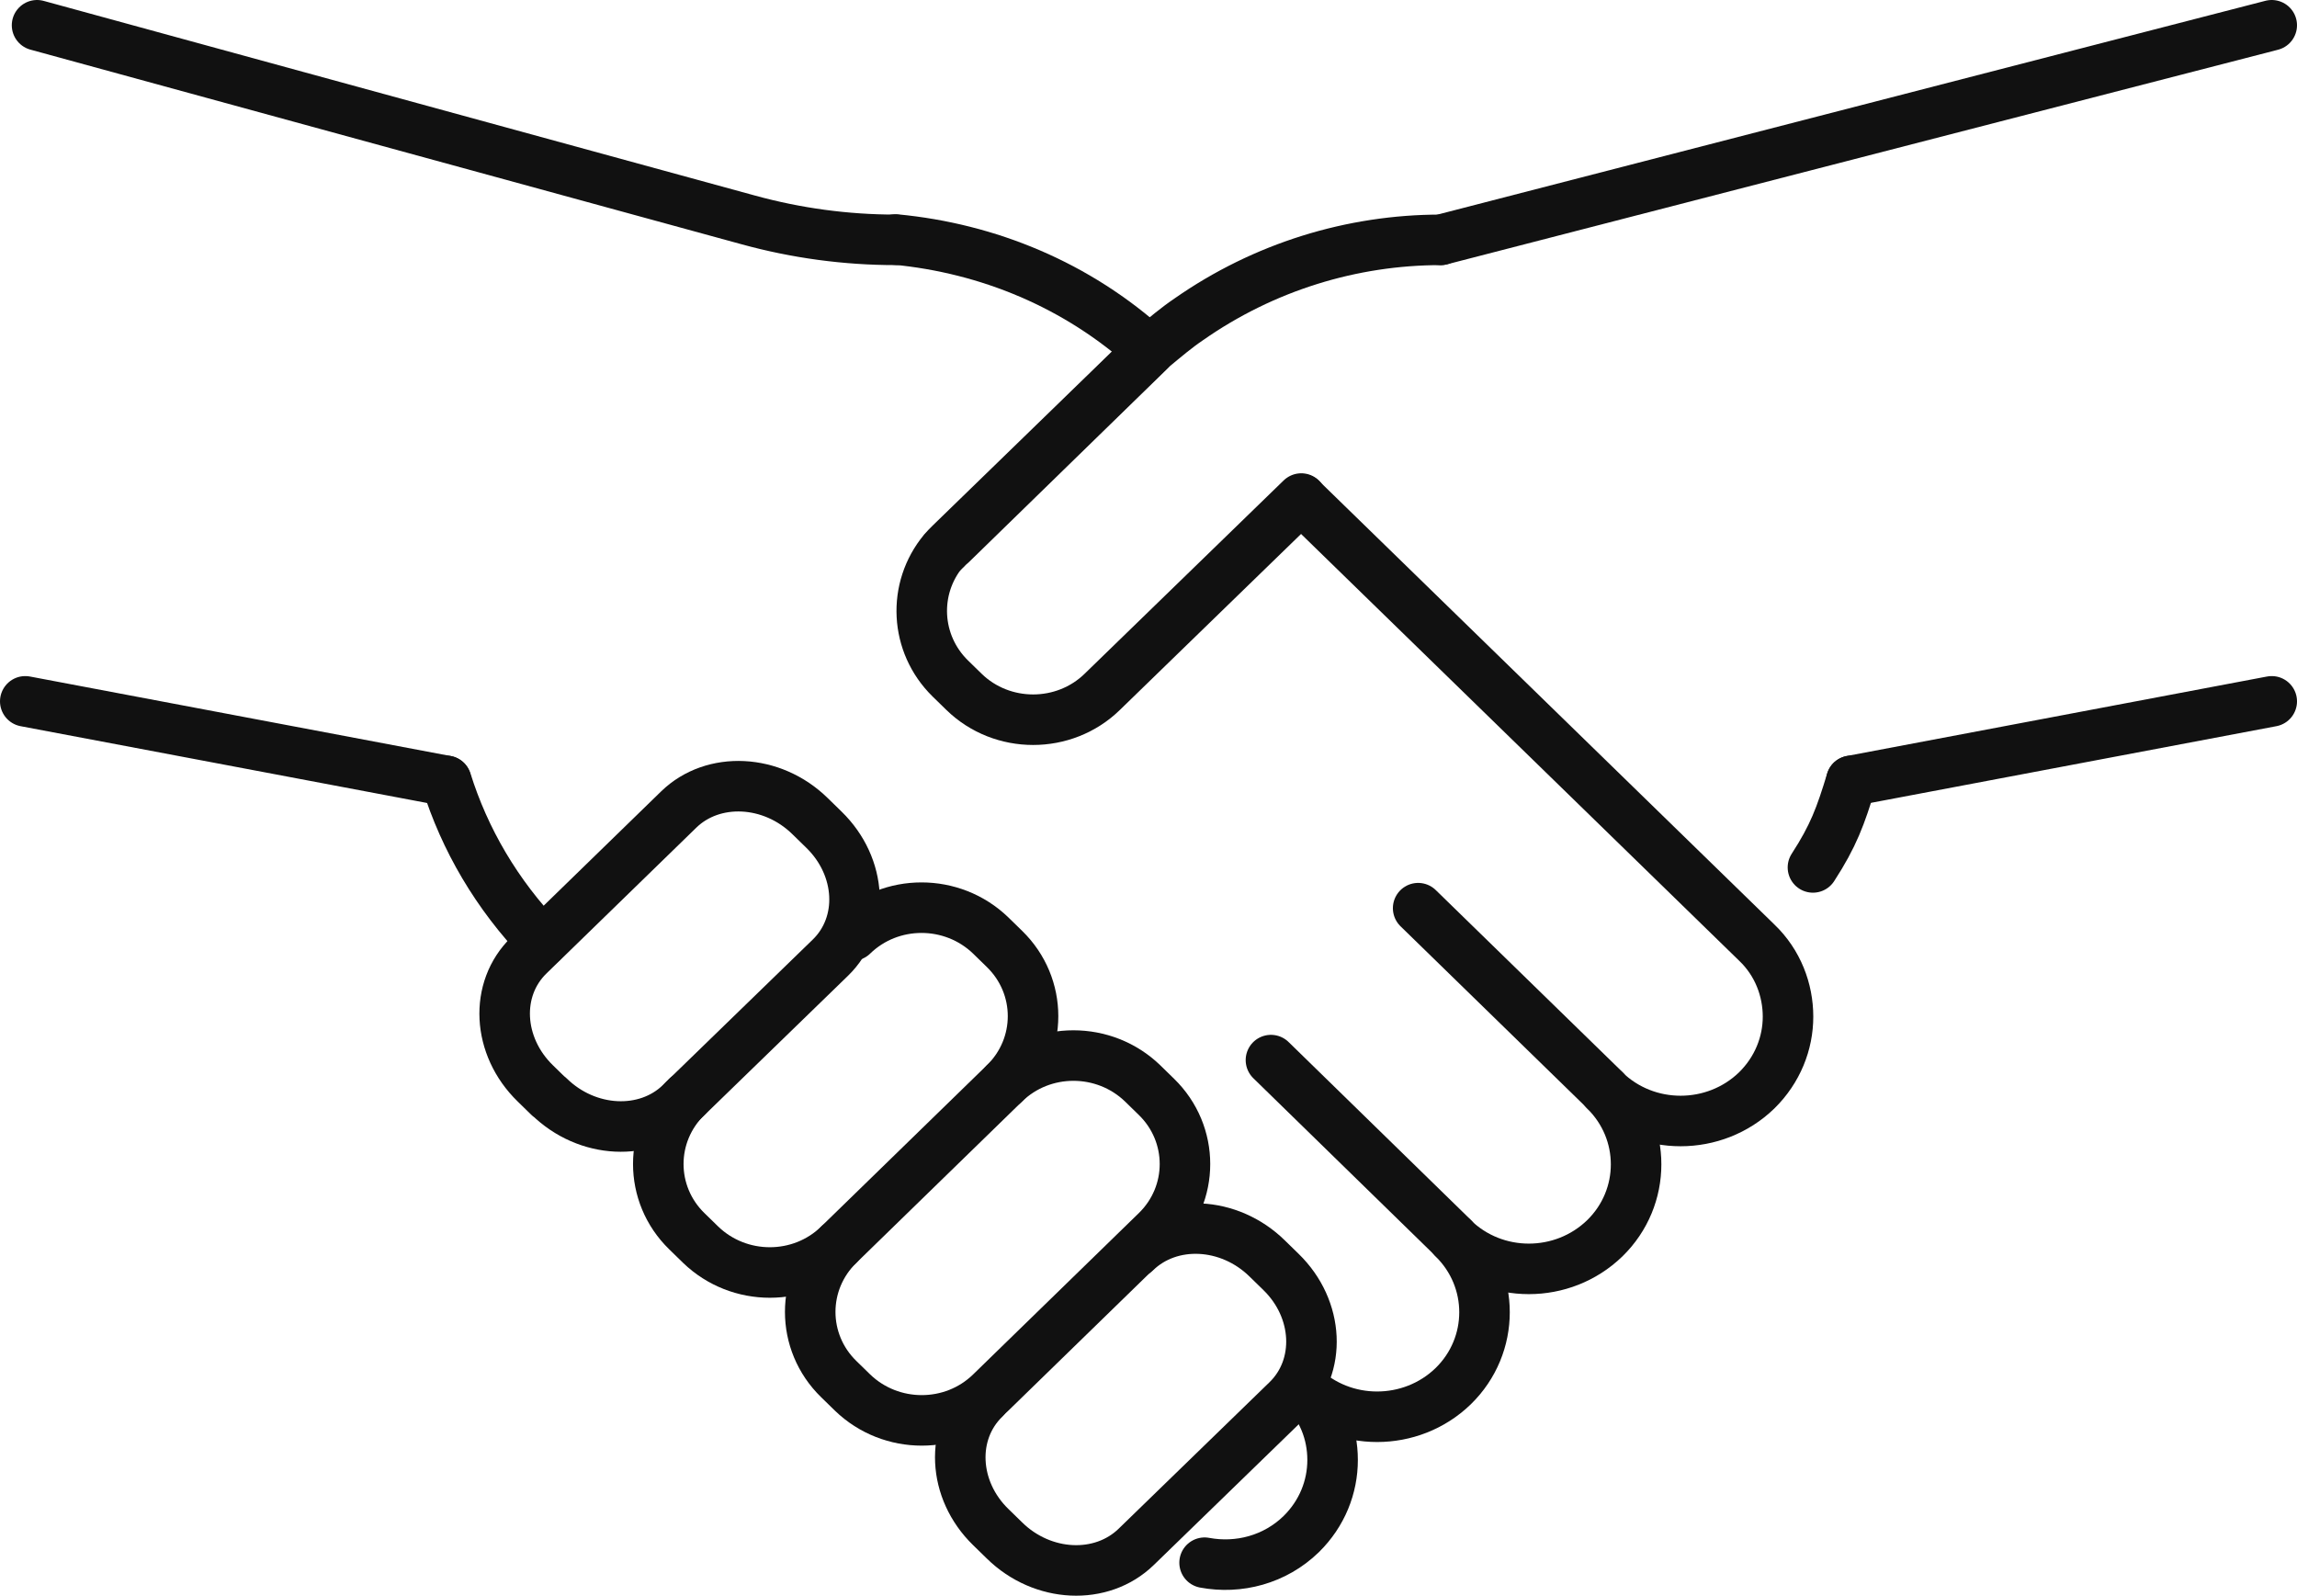
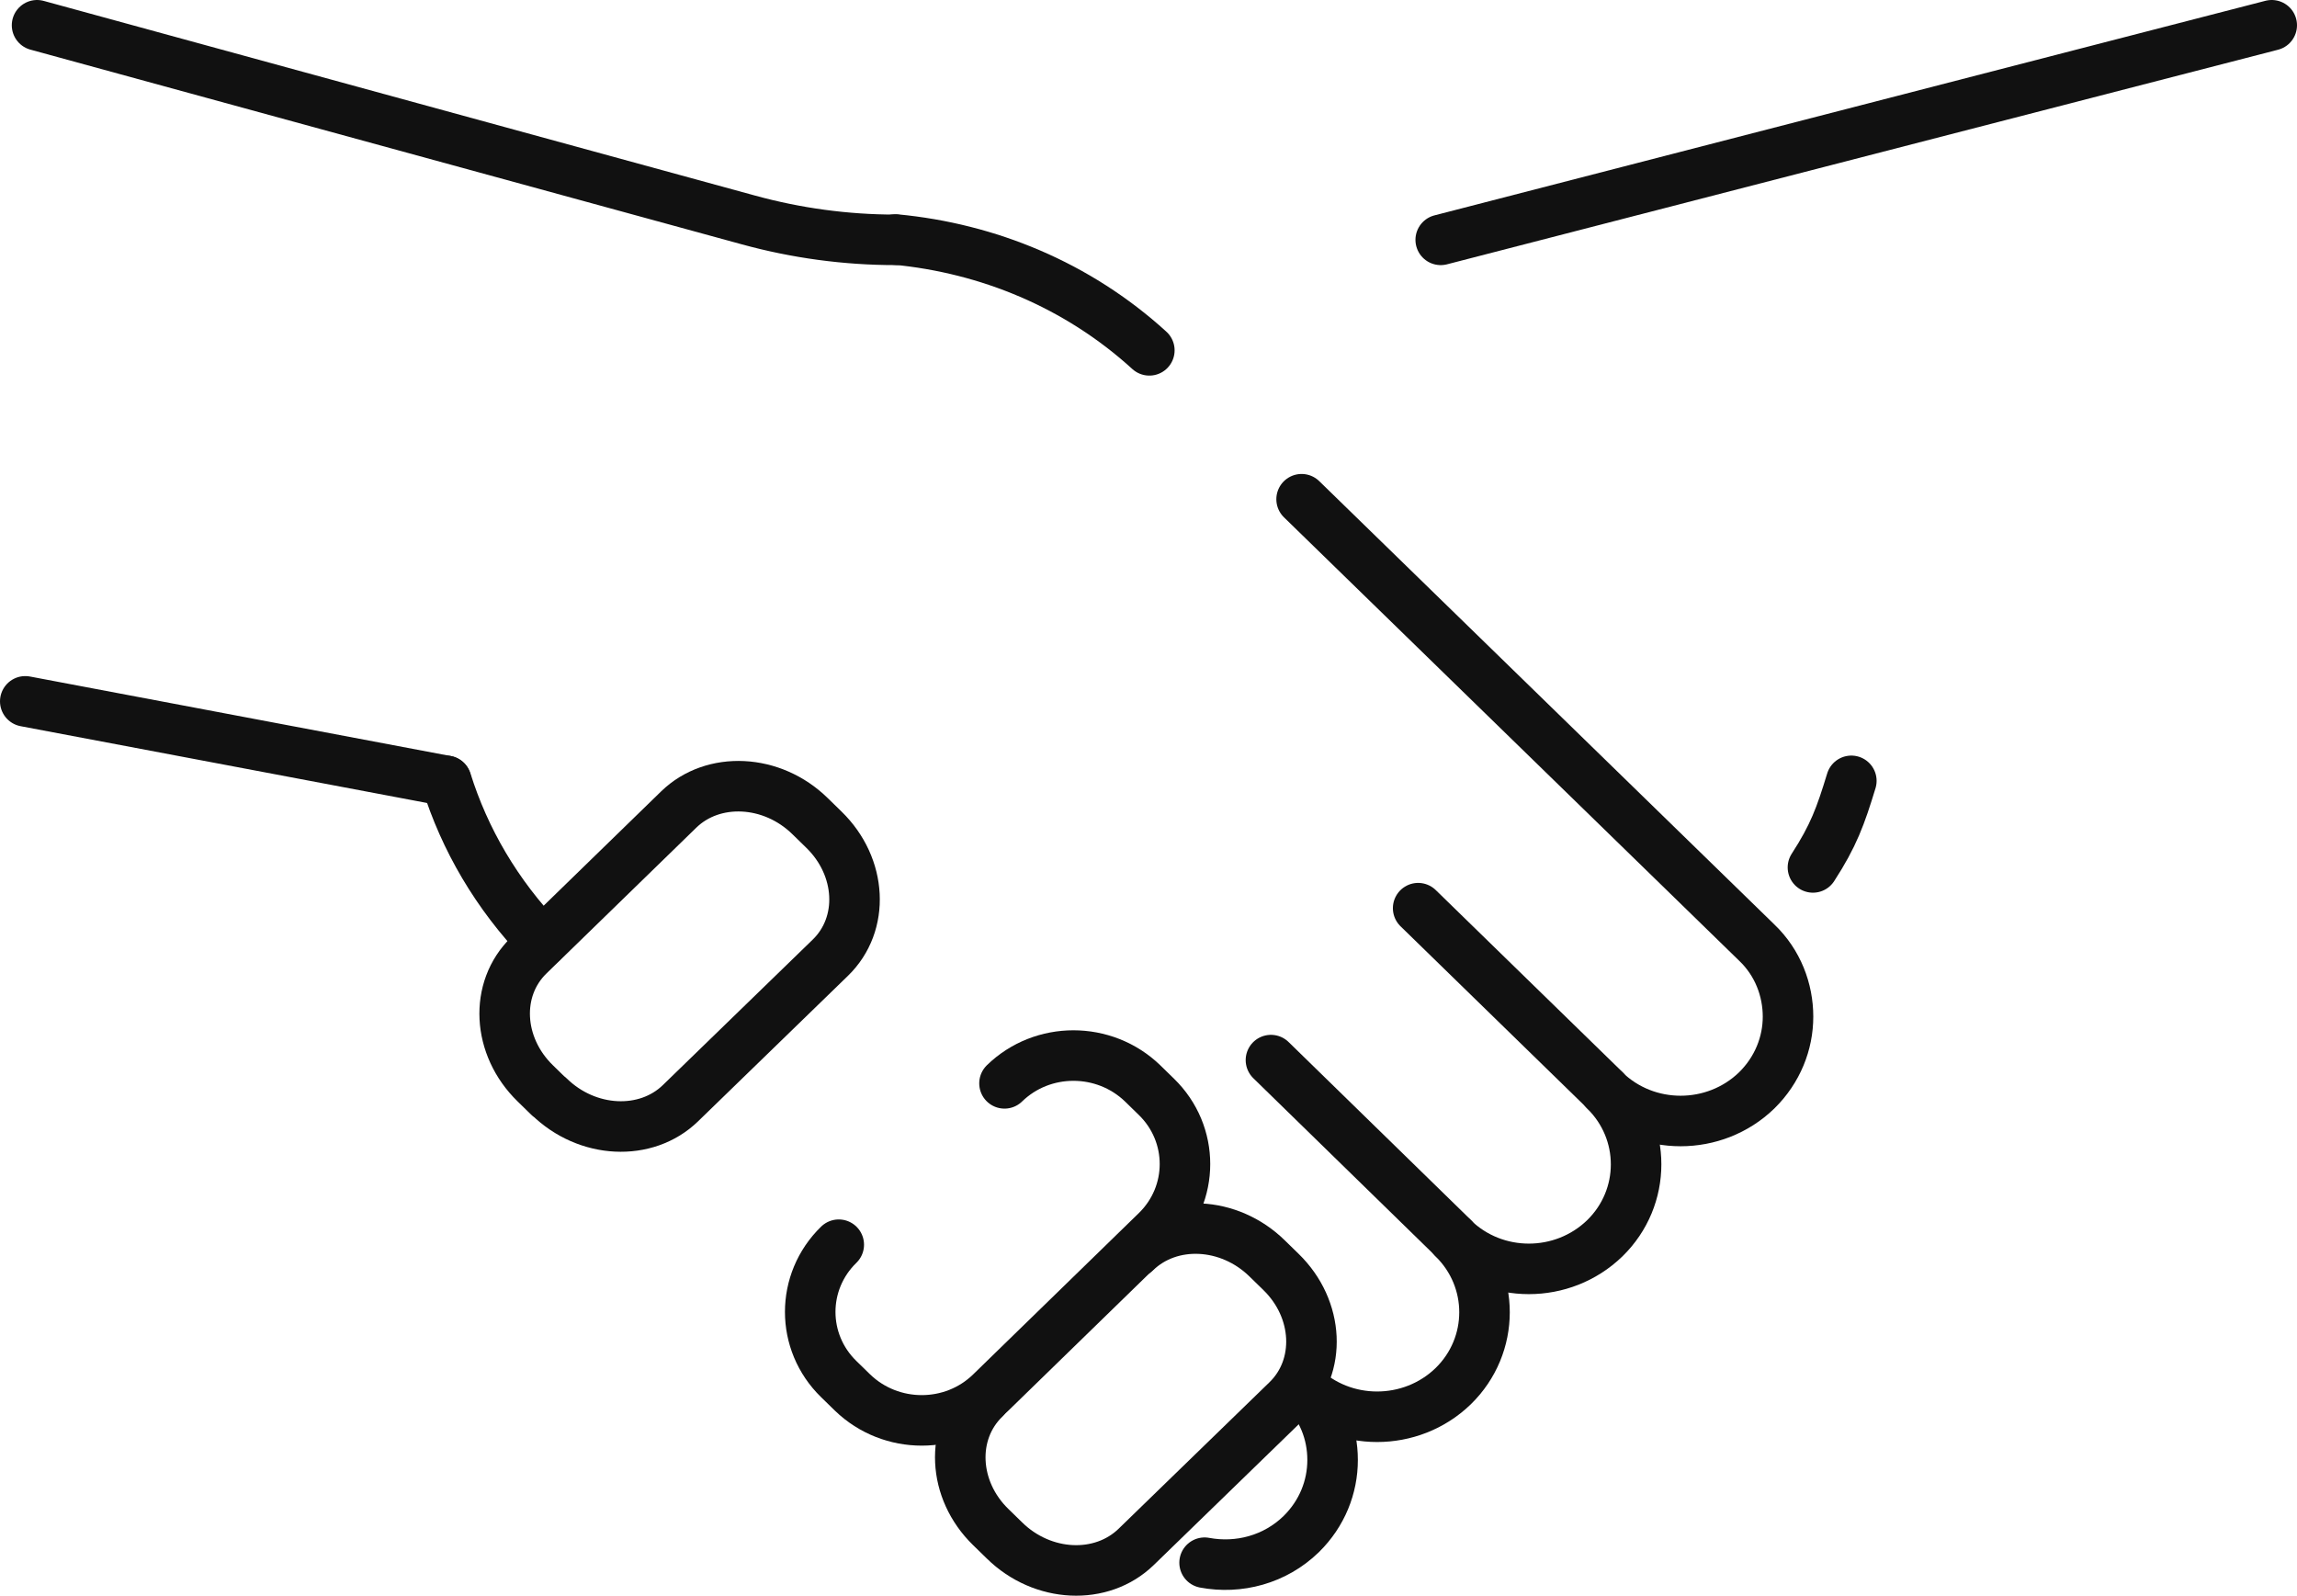
<svg xmlns="http://www.w3.org/2000/svg" id="_レイヤー_2" data-name="レイヤー 2" viewBox="0 0 68.19 47.37">
  <g id="Layer_1" data-name="Layer 1">
    <path d="M35.76,46.39c1.01.19,2.09-.09,2.87-.85.62-.61.93-1.4.93-2.2s-.3-1.58-.93-2.19c1.24,1.21,3.26,1.21,4.51,0,1.24-1.21,1.24-3.18,0-4.39,1.24,1.21,3.25,1.21,4.5,0,1.24-1.21,1.24-3.18,0-4.39,1.24,1.21,3.26,1.21,4.51,0,.62-.61.93-1.4.93-2.19s-.3-1.6-.93-2.2l-1.94-1.89-11.57-11.27" fill="none" stroke="#111" stroke-linecap="round" stroke-linejoin="round" stroke-width="1.5" />
    <path d="M34.12,10.4c-2.14-1.95-4.8-3.03-7.53-3.29" fill="none" stroke="#111" stroke-linecap="round" stroke-linejoin="round" stroke-width="1.5" />
    <path d="M16.1,27.96c-1.36-1.41-2.31-3.05-2.85-4.78" fill="none" stroke="#111" stroke-linecap="round" stroke-linejoin="round" stroke-width="1.5" />
-     <path d="M42.77,7.12c-2.63,0-5.25.8-7.48,2.36-.37.25-.71.54-1.06.83l-.1.1-5.9,5.75c-.09.07-.14.14-.21.2" fill="none" stroke="#111" stroke-linecap="round" stroke-linejoin="round" stroke-width="1.5" />
    <path d="M54.96,23.18c-.32,1.05-.53,1.63-1.14,2.57" fill="none" stroke="#111" stroke-linecap="round" stroke-linejoin="round" stroke-width="1.5" />
    <path d="M16.3,32.56l-.41-.4c-1.13-1.1-1.22-2.8-.19-3.8l4.45-4.33c1.02-.99,2.77-.91,3.9.2l.41.4c1.13,1.1,1.22,2.8.19,3.8l-4.45,4.32c-1.02.99-2.77.91-3.9-.2Z" fill="none" stroke="#111" stroke-linecap="round" stroke-linejoin="round" stroke-width="1.5" />
-     <path d="M38.63,14.8l-5.91,5.74c-1.13,1.1-2.97,1.1-4.1,0l-.41-.4c-1.05-1.03-1.13-2.67-.2-3.79.06-.07.13-.14.2-.21l5.91-5.74.1-.1" fill="none" stroke="#111" stroke-linecap="round" stroke-linejoin="round" stroke-width="1.5" />
-     <path d="M25.31,27.77c1.13-1.1,2.96-1.1,4.1,0l.41.4c1.13,1.1,1.13,2.89,0,3.99l-4.92,4.79c-1.13,1.1-2.96,1.1-4.1,0l-.41-.4c-1.13-1.1-1.13-2.89,0-3.99" fill="none" stroke="#111" stroke-linecap="round" stroke-linejoin="round" stroke-width="1.5" />
    <path d="M29.82,32.16c1.13-1.1,2.96-1.1,4.1,0l.41.4c1.13,1.1,1.13,2.89,0,3.99l-4.92,4.79c-1.13,1.1-2.96,1.1-4.1,0l-.41-.4c-1.13-1.1-1.13-2.89,0-3.99" fill="none" stroke="#111" stroke-linecap="round" stroke-linejoin="round" stroke-width="1.5" />
    <path d="M33.71,37.17c1.03-1,2.78-.92,3.91.19l.41.4c1.13,1.1,1.21,2.81.18,3.81l-4.48,4.35c-1.03,1-2.78.92-3.91-.19l-.41-.4c-1.13-1.1-1.21-2.81-.18-3.81" fill="none" stroke="#111" stroke-linecap="round" stroke-linejoin="round" stroke-width="1.5" />
    <line x1="47.64" y1="32.36" x2="42.1" y2="26.96" fill="none" stroke="#111" stroke-linecap="round" stroke-linejoin="round" stroke-width="1.5" />
    <line x1="43.14" y1="36.75" x2="37.73" y2="31.47" fill="none" stroke="#111" stroke-linecap="round" stroke-linejoin="round" stroke-width="1.5" />
-     <line x1="67.44" y1="20.82" x2="54.96" y2="23.18" fill="none" stroke="#111" stroke-linecap="round" stroke-linejoin="round" stroke-width="1.5" />
    <line x1="42.77" y1="7.12" x2="67.44" y2=".75" fill="none" stroke="#111" stroke-linecap="round" stroke-linejoin="round" stroke-width="1.5" />
    <line x1=".75" y1="20.82" x2="13.24" y2="23.18" fill="none" stroke="#111" stroke-linecap="round" stroke-linejoin="round" stroke-width="1.5" />
    <path d="M26.59,7.12h0c-1.48,0-2.95-.2-4.37-.59L1.1.75" fill="none" stroke="#111" stroke-linecap="round" stroke-linejoin="round" stroke-width="1.5" />
  </g>
</svg>